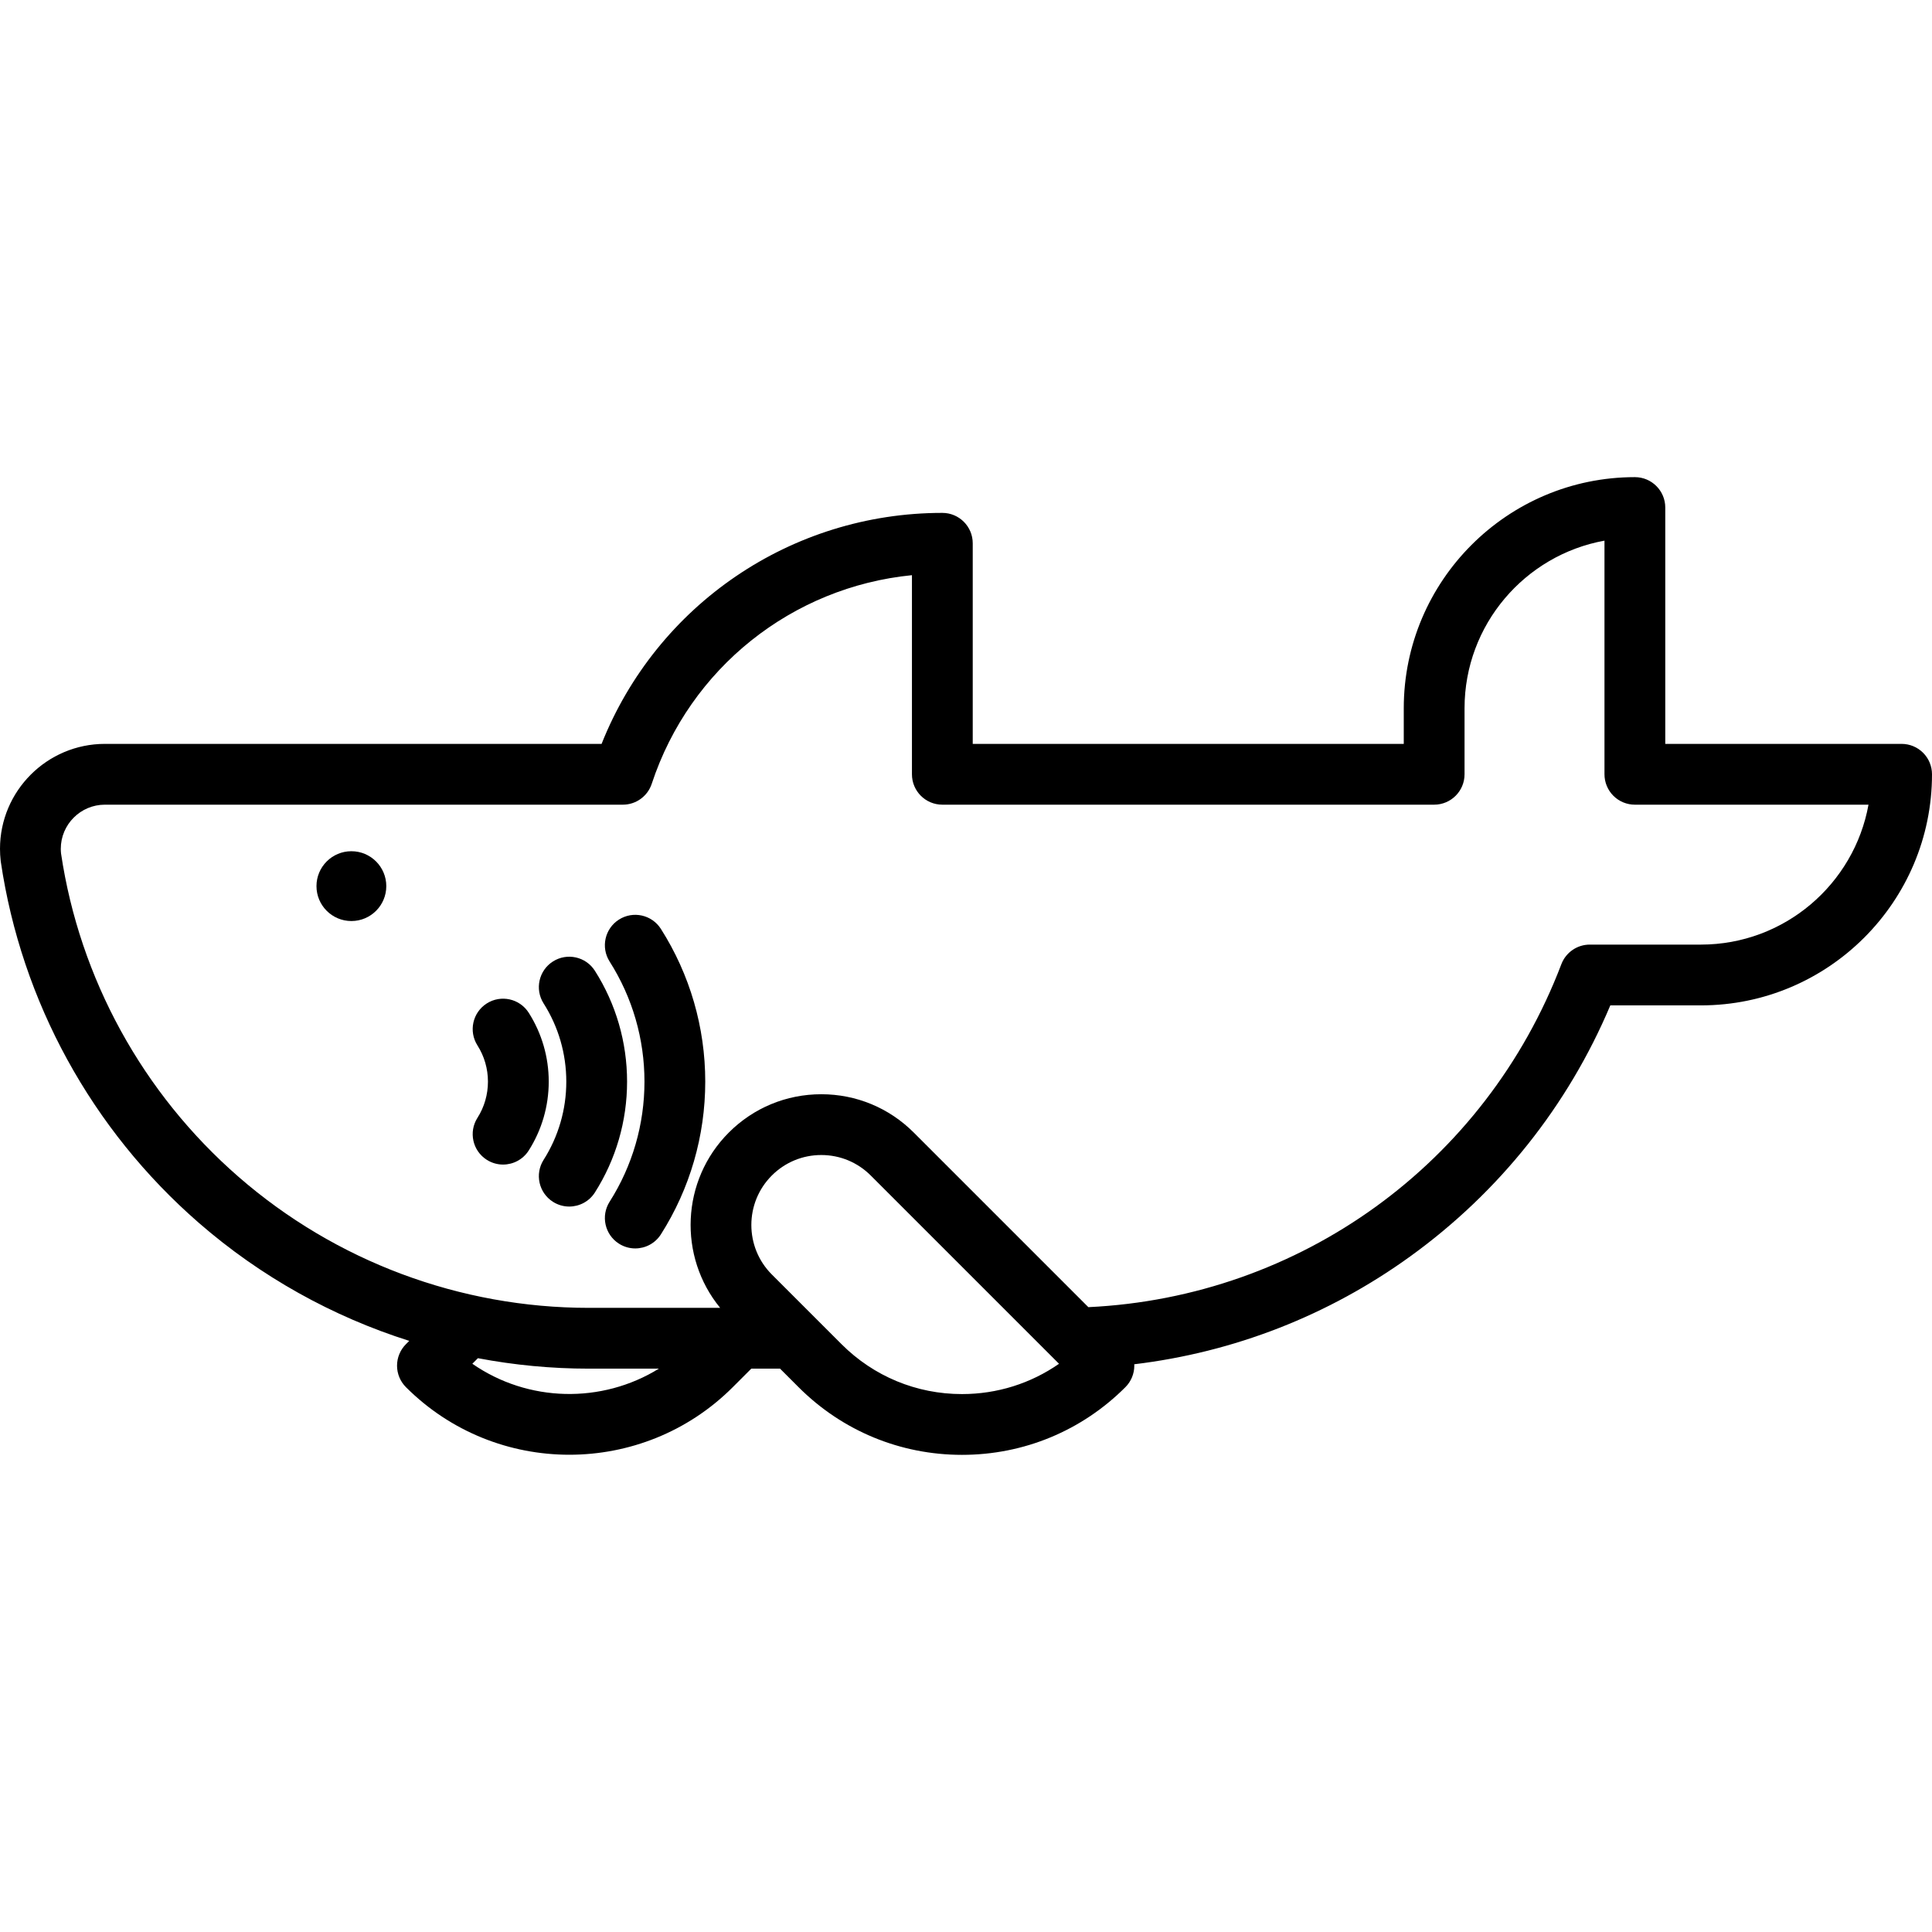
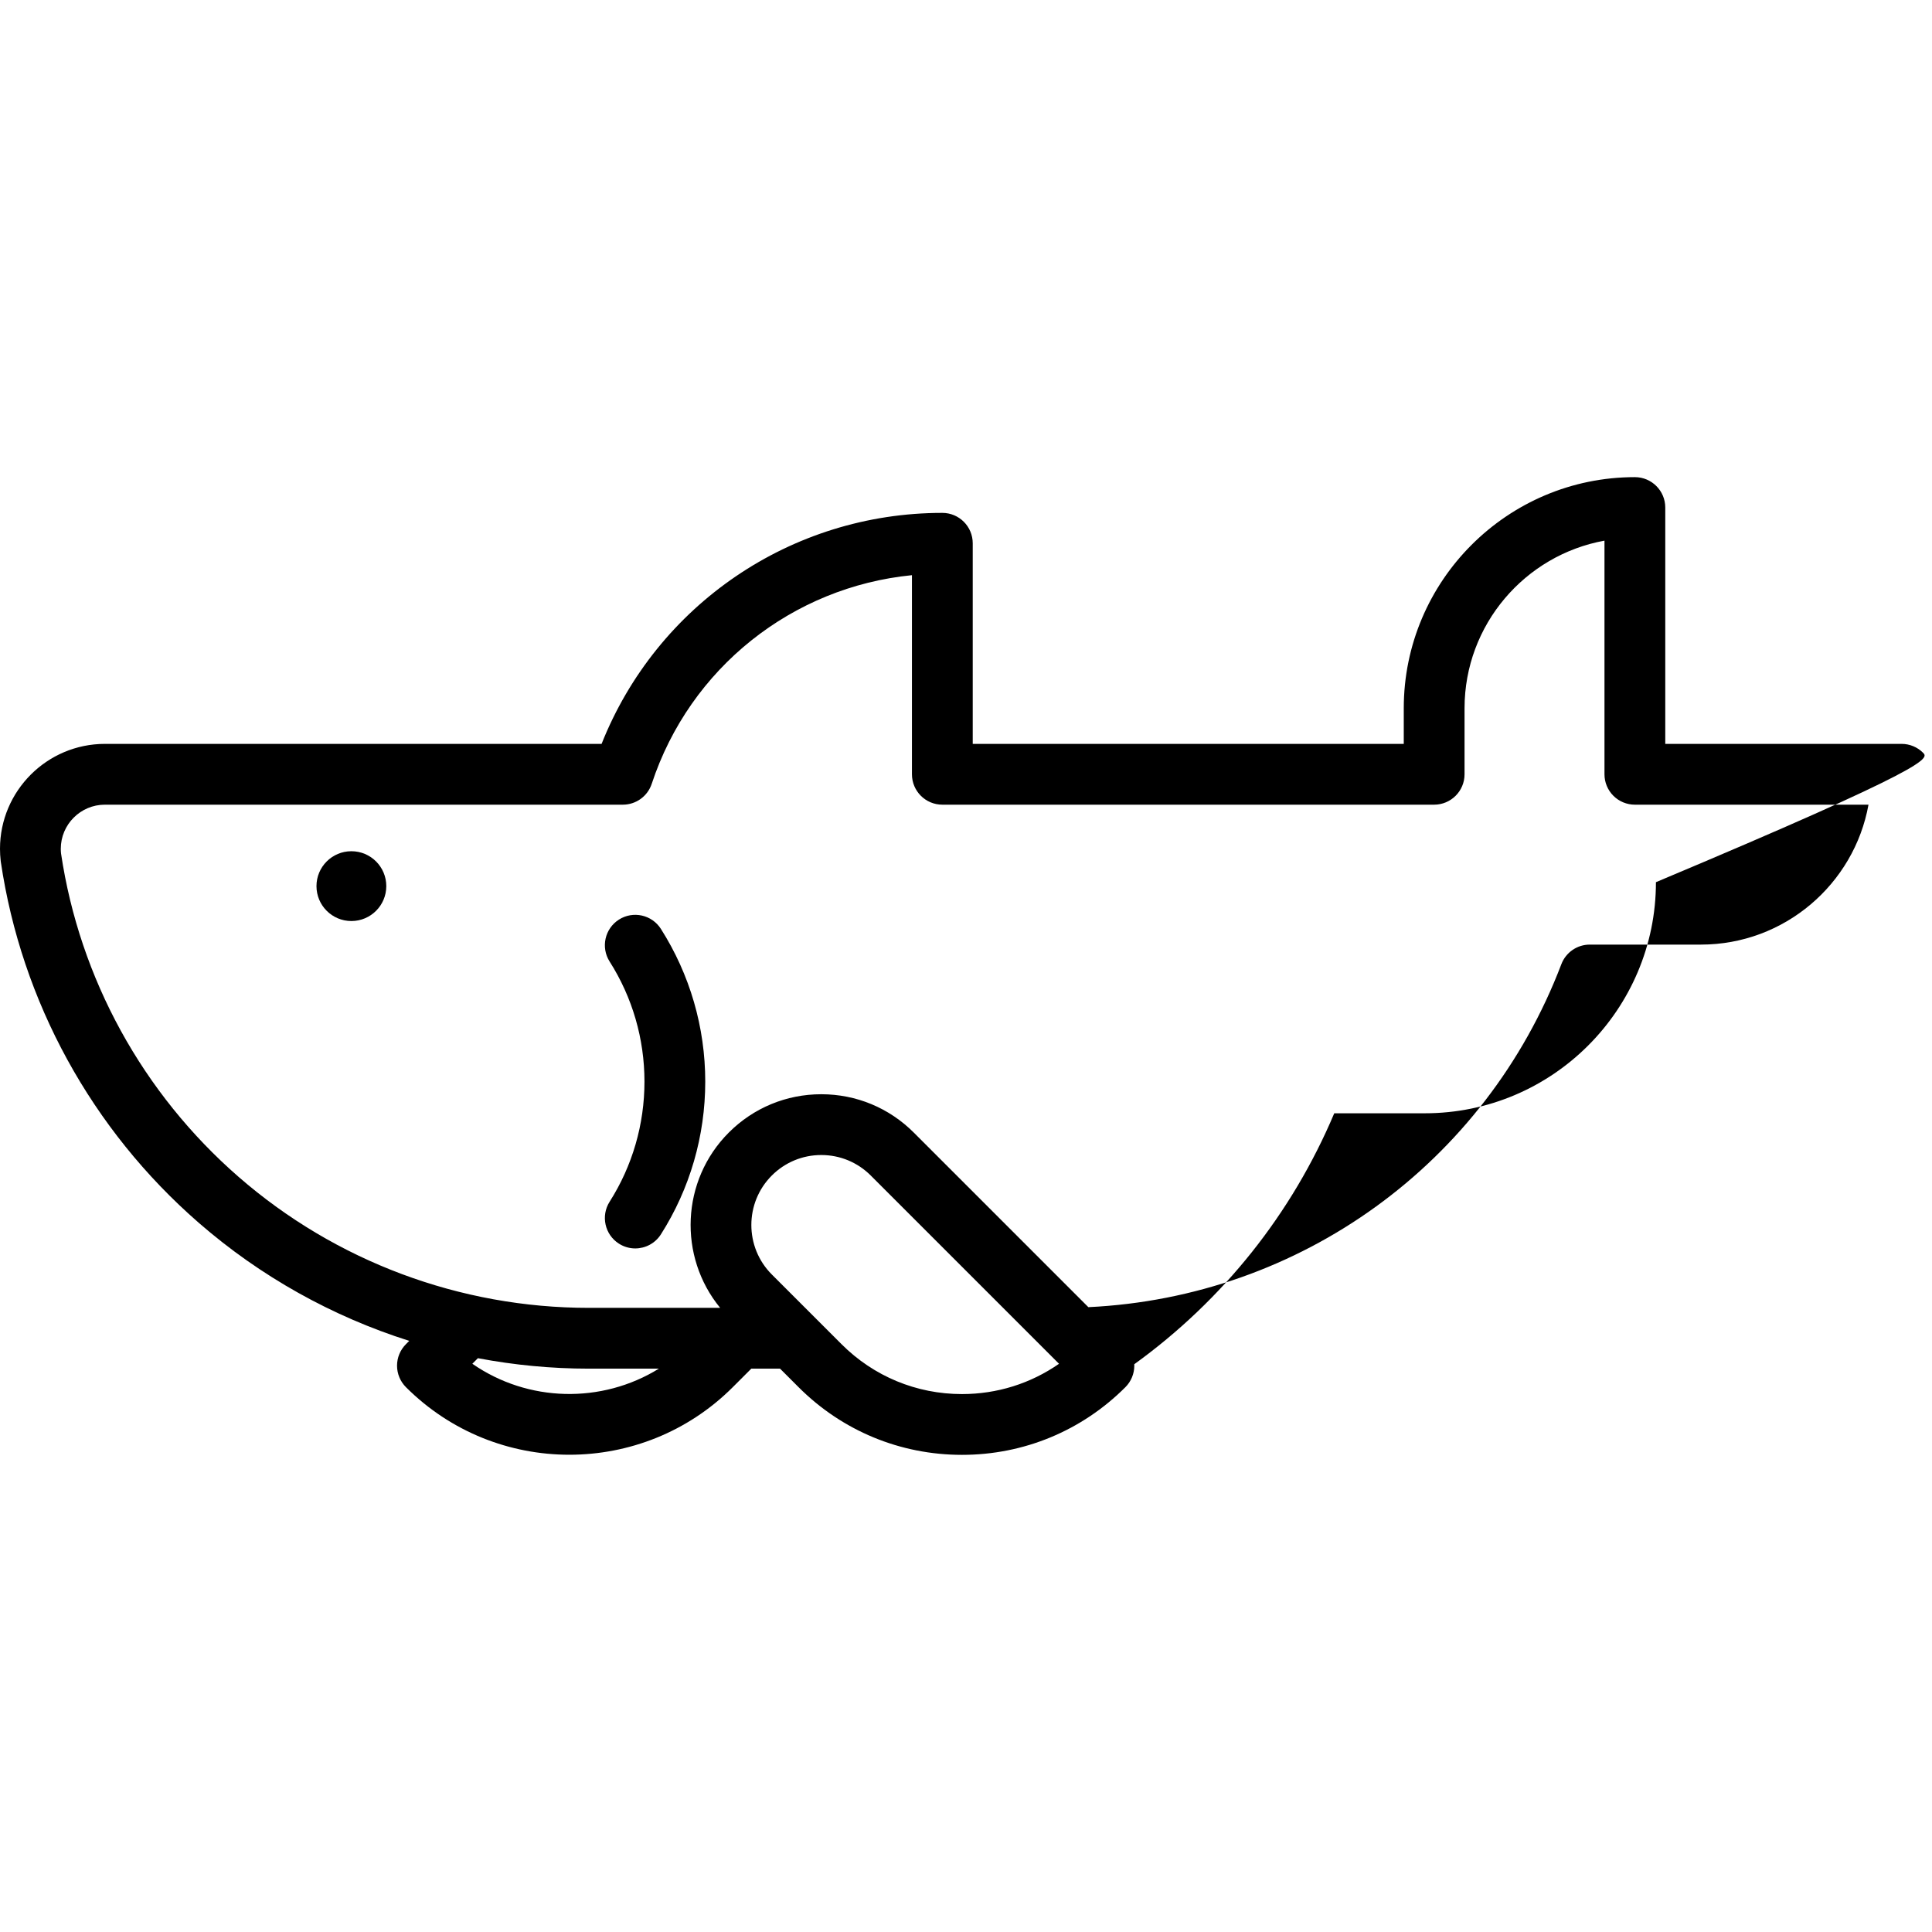
<svg xmlns="http://www.w3.org/2000/svg" fill="#000000" height="800px" width="800px" version="1.1" id="Layer_1" viewBox="0 0 512 512" xml:space="preserve">
  <g>
    <g>
      <g>
        <circle cx="93.121" cy="234.834" r="9.251" />
        <path d="M164.031,243.698c-3.754,2.386-4.862,7.364-2.475,11.118c6.041,9.502,9.235,20.508,9.235,31.827     c-0.001,11.32-3.194,22.325-9.235,31.826c-2.386,3.754-1.278,8.732,2.475,11.118c1.34,0.853,2.835,1.259,4.314,1.259     c2.663,0,5.27-1.32,6.805-3.734c7.685-12.088,11.748-26.081,11.749-40.467c0-14.385-4.063-28.379-11.749-40.469     C172.763,242.42,167.786,241.31,164.031,243.698z" />
-         <path d="M140.121,268.396c-2.387-3.753-7.365-4.862-11.119-2.474c-3.753,2.387-4.861,7.365-2.474,11.119     c1.821,2.864,2.784,6.184,2.784,9.602s-0.962,6.739-2.784,9.601c-2.387,3.753-1.28,8.731,2.473,11.118     c1.34,0.853,2.836,1.26,4.315,1.26c2.662,0,5.269-1.32,6.803-3.733c3.468-5.451,5.301-11.761,5.301-18.247     C145.421,280.157,143.589,273.847,140.121,268.396z" />
-         <path d="M509.642,199.496c-1.511-1.511-3.559-2.359-5.696-2.359h-62.633v-62.635c0-4.448-3.605-8.054-8.054-8.054     c-0.002,0,0,0-0.002,0c-33.766,0-61.243,27.475-61.245,61.244v9.444H257.784v-53.161c0-4.448-3.606-8.054-8.054-8.054     c-40.072,0-75.652,24.367-90.303,61.215H27.798C12.47,197.138,0,209.61,0,224.939c0,1.063,0.062,2.14,0.184,3.202     c0.01,0.087,0.021,0.174,0.034,0.26c5.466,37,24.092,70.968,52.45,95.648c16.378,14.255,35.397,24.84,55.789,31.297l-0.877,0.877     c-1.511,1.51-2.359,3.559-2.359,5.695c0,2.136,0.848,4.185,2.359,5.696c11.942,11.941,27.622,17.91,43.308,17.909     c15.681-0.001,31.369-5.971,43.307-17.908l4.911-4.911h7.611l4.911,4.91c11.567,11.568,26.948,17.938,43.307,17.938     s31.741-6.37,43.308-17.938c1.511-1.511,2.359-3.559,2.359-5.696c0-0.125-0.013-0.248-0.019-0.373     c26.396-3.169,51.45-12.909,73.16-28.596c23.555-17.019,41.793-39.929,53.008-66.513h24.006     c33.769,0,61.243-27.475,61.243-61.245C512,203.055,511.152,201.007,509.642,199.496z M125.174,361.411l1.476-1.476     c9.625,1.826,19.458,2.771,29.381,2.771h18.581C159.457,372.07,139.923,371.643,125.174,361.411z M254.933,369.445     c-12.057,0-23.391-4.695-31.916-13.22l-18.478-18.477c-7.23-7.23-7.23-18.993,0-26.224c3.502-3.502,8.159-5.431,13.11-5.431     c4.953,0,9.608,1.929,13.11,5.431l49.892,49.891C273.155,366.635,264.258,369.445,254.933,369.445z M450.757,250.329h-29.451     c-3.342,0-6.336,2.064-7.527,5.187c-20.113,52.799-69.133,88.223-125.352,90.894l-46.276-46.276     c-6.544-6.544-15.246-10.15-24.501-10.15s-17.957,3.604-24.501,10.148c-12.692,12.694-13.457,32.865-2.3,46.463h-34.815     c-34.127,0-67.079-12.323-92.787-34.698c-25.424-22.127-42.136-52.563-47.069-85.709c-0.046-0.416-0.068-0.837-0.068-1.25     c0-6.447,5.244-11.692,11.69-11.692h137.267c3.476,0,6.559-2.231,7.649-5.531c10.137-30.731,37.271-52.158,68.96-55.288v52.765     c0,4.448,3.606,8.054,8.054,8.054h130.335c4.449,0,8.054-3.606,8.054-8.054v-17.498c0.002-22.141,16.025-40.609,37.084-44.417     v61.916c0,2.136,0.848,4.185,2.358,5.695c1.511,1.511,3.559,2.359,5.696,2.359h61.913     C491.364,234.306,472.897,250.329,450.757,250.329z" />
-         <path d="M157.656,257.273c-2.387-3.754-7.365-4.862-11.119-2.475c-3.753,2.387-4.862,7.365-2.475,11.119     c3.934,6.186,6.013,13.353,6.013,20.727s-2.079,14.541-6.013,20.727c-2.386,3.754-1.278,8.732,2.475,11.119     c1.34,0.852,2.836,1.259,4.314,1.259c2.663,0,5.27-1.32,6.804-3.734c5.579-8.774,8.527-18.93,8.527-29.371     C166.183,276.203,163.234,266.047,157.656,257.273z" />
+         <path d="M509.642,199.496c-1.511-1.511-3.559-2.359-5.696-2.359h-62.633v-62.635c0-4.448-3.605-8.054-8.054-8.054     c-0.002,0,0,0-0.002,0c-33.766,0-61.243,27.475-61.245,61.244v9.444H257.784v-53.161c0-4.448-3.606-8.054-8.054-8.054     c-40.072,0-75.652,24.367-90.303,61.215H27.798C12.47,197.138,0,209.61,0,224.939c0,1.063,0.062,2.14,0.184,3.202     c0.01,0.087,0.021,0.174,0.034,0.26c5.466,37,24.092,70.968,52.45,95.648c16.378,14.255,35.397,24.84,55.789,31.297l-0.877,0.877     c-1.511,1.51-2.359,3.559-2.359,5.695c0,2.136,0.848,4.185,2.359,5.696c11.942,11.941,27.622,17.91,43.308,17.909     c15.681-0.001,31.369-5.971,43.307-17.908l4.911-4.911h7.611l4.911,4.91c11.567,11.568,26.948,17.938,43.307,17.938     s31.741-6.37,43.308-17.938c1.511-1.511,2.359-3.559,2.359-5.696c0-0.125-0.013-0.248-0.019-0.373     c23.555-17.019,41.793-39.929,53.008-66.513h24.006     c33.769,0,61.243-27.475,61.243-61.245C512,203.055,511.152,201.007,509.642,199.496z M125.174,361.411l1.476-1.476     c9.625,1.826,19.458,2.771,29.381,2.771h18.581C159.457,372.07,139.923,371.643,125.174,361.411z M254.933,369.445     c-12.057,0-23.391-4.695-31.916-13.22l-18.478-18.477c-7.23-7.23-7.23-18.993,0-26.224c3.502-3.502,8.159-5.431,13.11-5.431     c4.953,0,9.608,1.929,13.11,5.431l49.892,49.891C273.155,366.635,264.258,369.445,254.933,369.445z M450.757,250.329h-29.451     c-3.342,0-6.336,2.064-7.527,5.187c-20.113,52.799-69.133,88.223-125.352,90.894l-46.276-46.276     c-6.544-6.544-15.246-10.15-24.501-10.15s-17.957,3.604-24.501,10.148c-12.692,12.694-13.457,32.865-2.3,46.463h-34.815     c-34.127,0-67.079-12.323-92.787-34.698c-25.424-22.127-42.136-52.563-47.069-85.709c-0.046-0.416-0.068-0.837-0.068-1.25     c0-6.447,5.244-11.692,11.69-11.692h137.267c3.476,0,6.559-2.231,7.649-5.531c10.137-30.731,37.271-52.158,68.96-55.288v52.765     c0,4.448,3.606,8.054,8.054,8.054h130.335c4.449,0,8.054-3.606,8.054-8.054v-17.498c0.002-22.141,16.025-40.609,37.084-44.417     v61.916c0,2.136,0.848,4.185,2.358,5.695c1.511,1.511,3.559,2.359,5.696,2.359h61.913     C491.364,234.306,472.897,250.329,450.757,250.329z" />
      </g>
    </g>
  </g>
</svg>